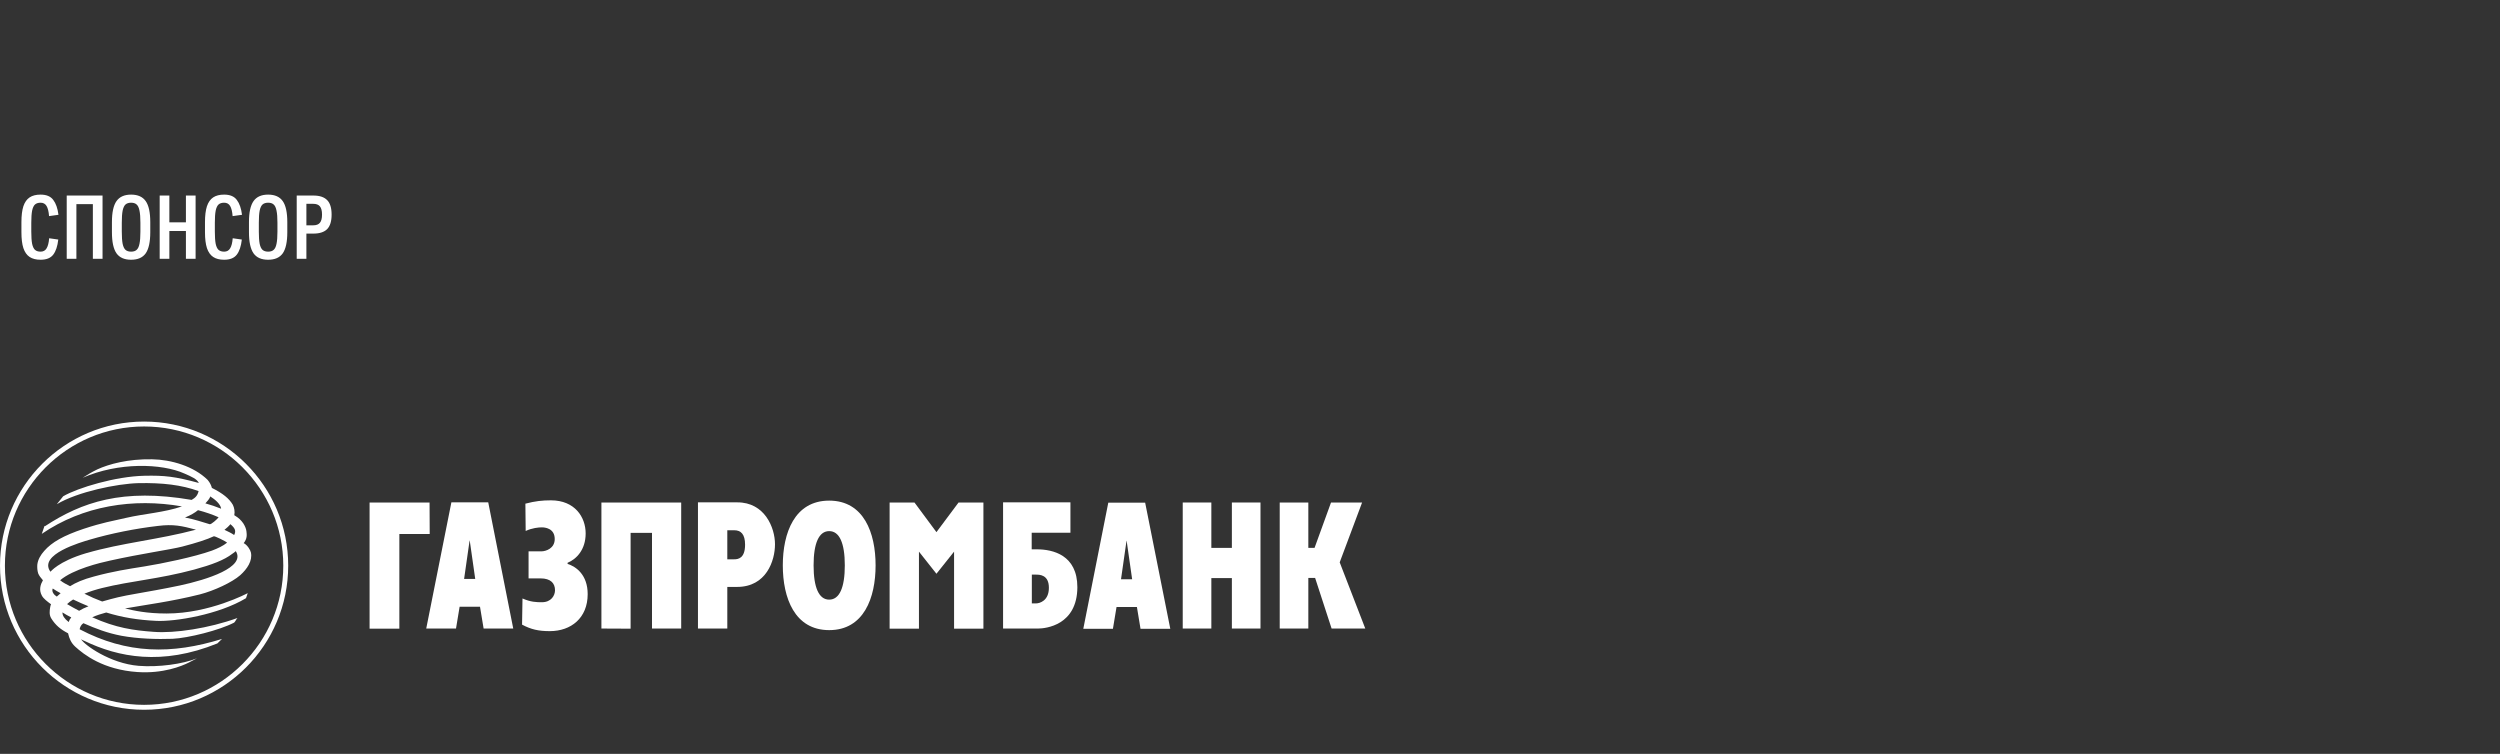
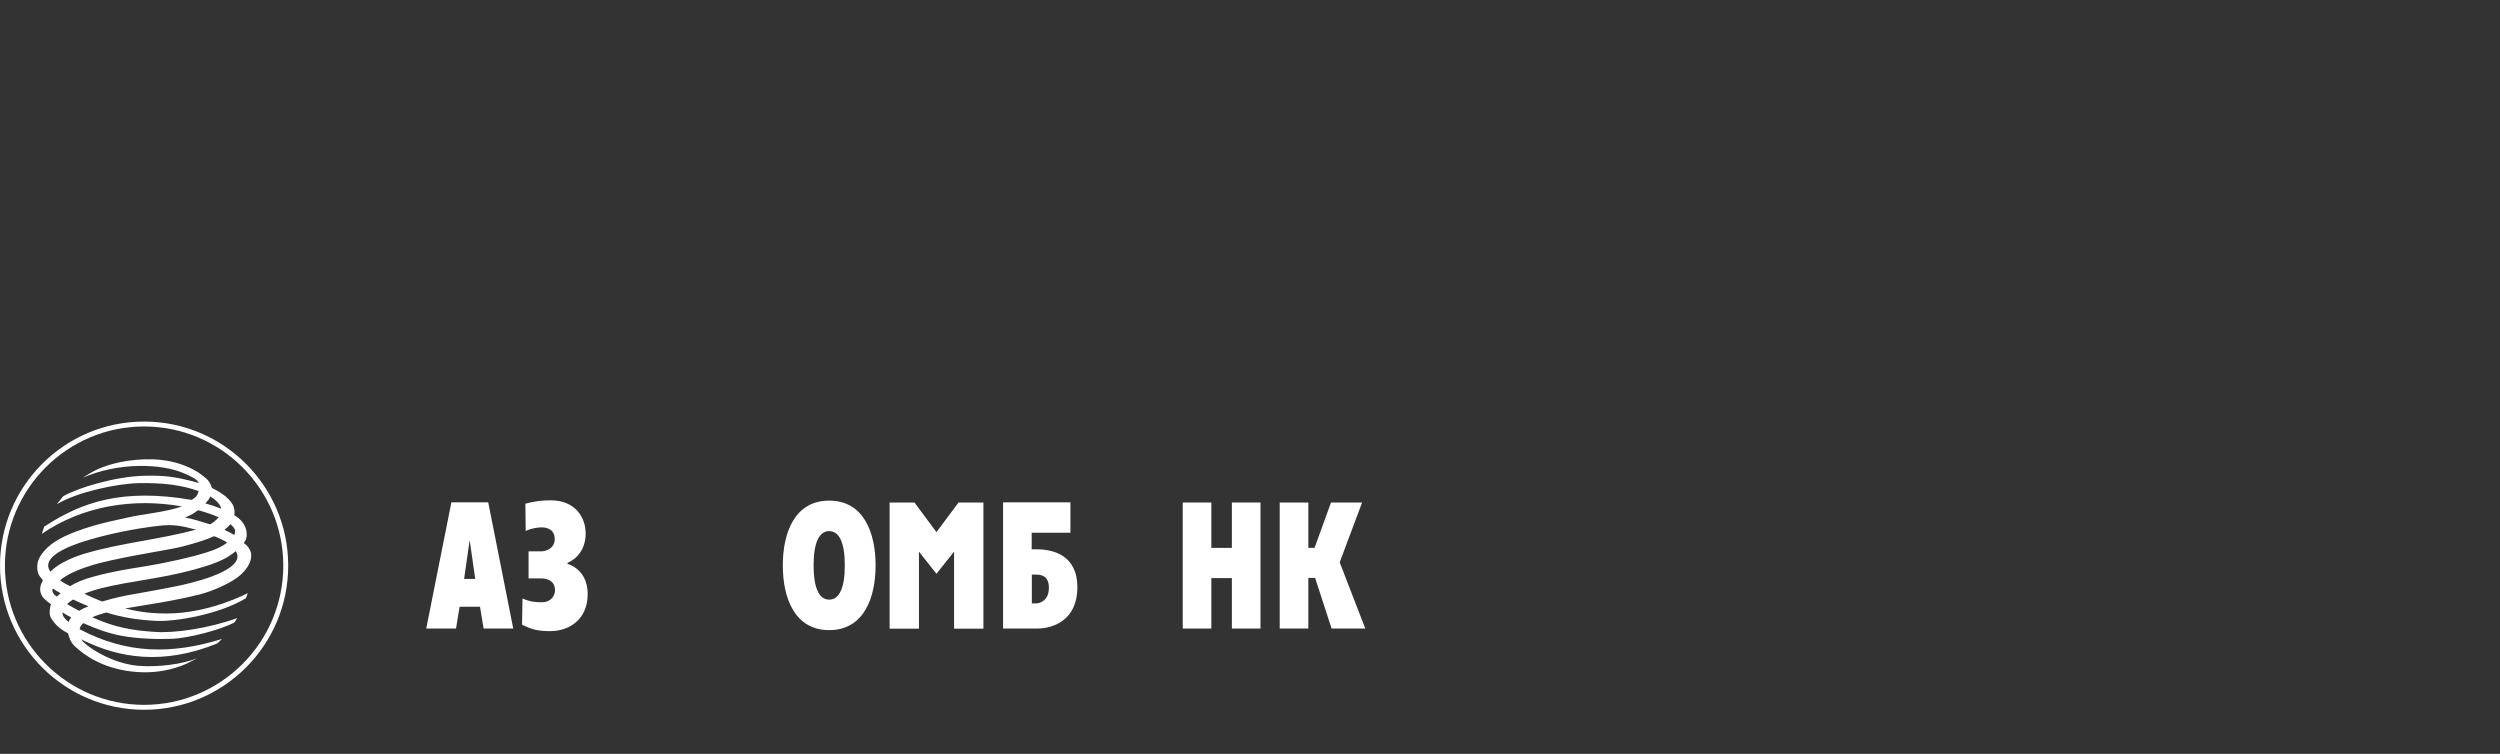
<svg xmlns="http://www.w3.org/2000/svg" width="4424" height="1334" viewBox="0 0 4424 1334" fill="none">
  <rect x="0" y="0" width="4424" height="1334" fill="#333333" stroke="none" />
  <path d="M8.696 1001C8.696 865.185 119.188 754.692 255.002 754.692C390.815 754.692 501.308 865.185 501.308 1001C501.308 1136.81 390.815 1247.3 255.002 1247.3C119.188 1247.3 8.696 1136.81 8.696 1001ZM0 1001C0 1141.67 114.329 1256 255.002 1256C395.675 1256 510.004 1141.67 510.004 1001C510.004 860.325 395.675 745.996 255.002 745.996C114.329 745.996 0 860.325 0 1001Z" fill="white" />
  <path d="M417.416 975.165C415.625 976.7 413.579 978.49 411.021 980.025C396.954 991.023 374.702 999.463 343.754 1007.9C279.812 1025.04 233.262 1027.6 180.318 1040.64C170.087 1043.2 159.345 1046.52 149.37 1050.62C159.345 1055.73 169.831 1060.34 180.829 1064.43C202.314 1058.29 212.545 1055.48 243.748 1050.11C255.514 1048.06 292.089 1041.67 318.433 1036.04C366.006 1025.81 435.831 1003.81 417.16 975.165M386.723 915.315C376.493 910.711 363.96 906.363 350.404 902.783C344.521 907.642 337.36 911.735 327.385 915.827C344.266 918.896 356.798 923.5 370.866 927.592C373.423 928.871 384.933 918.129 386.723 915.571M153.206 978.746C215.358 960.586 280.835 954.96 346.823 937.311C320.991 930.406 306.923 927.336 279.556 930.661C239.912 935.265 196.175 943.961 158.833 954.96C144.254 959.308 67.012 981.048 89.264 1011.74C89.264 1012.25 102.564 993.581 152.95 978.746M110.493 1083.87C110.493 1089.49 113.818 1094.61 121.491 1100.75C122.514 1097.68 123.793 1095.38 126.095 1092.56C120.723 1090.01 115.608 1086.94 110.748 1083.87M139.65 1081.05C144.254 1078.24 149.881 1075.43 156.531 1072.87C147.579 1069.29 138.627 1065.2 129.42 1060.85C125.327 1063.41 121.491 1066.22 118.677 1069.03C125.839 1073.12 132.745 1077.22 139.906 1080.8M378.795 948.821C366.262 954.704 348.102 960.586 322.525 967.236C301.552 972.608 249.887 979.769 194.641 992.046C176.993 995.883 129.675 1007.14 106.4 1026.83C112.795 1031.95 116.887 1033.48 124.048 1037.32C133.768 1031.18 146.812 1025.3 166.25 1020.18C200.268 1010.97 225.589 1007.14 256.025 1002.28C286.462 997.417 343.498 985.652 374.958 974.398C385.189 970.561 394.908 965.958 401.814 960.331C399.512 957.773 379.306 948.054 378.539 949.077M397.21 937.567C403.348 940.636 408.975 942.938 414.346 946.775C418.183 939.358 415.881 934.498 407.696 927.592C404.627 931.429 401.046 934.498 397.21 937.567ZM107.423 1049.85C101.796 1046.78 98.216 1044.73 93.356 1041.41C90.798 1046.78 95.658 1052.92 100.518 1055.73C102.564 1053.69 105.121 1051.9 107.168 1049.85M372.144 878.229C371.121 882.577 366.518 887.436 363.448 890.761C372.912 893.319 382.375 896.644 391.327 900.225C390.304 892.04 380.585 883.856 372.144 878.485M79.544 931.173C144.766 888.46 216.893 863.65 339.15 884.623C345.8 880.786 349.637 876.95 351.427 869.021C320.991 858.023 287.741 854.186 245.027 854.954C206.662 855.977 137.348 870.3 100.518 892.296L111.771 878.229C137.604 863.138 204.871 842.933 255.514 841.91C291.066 841.142 309.737 843.188 351.939 854.698C348.358 847.536 339.406 843.7 326.618 838.073C285.695 819.658 209.22 817.867 146.3 845.49C154.229 840.375 162.158 835.515 172.133 830.656C192.85 821.192 226.612 811.985 269.07 812.752C302.831 813.263 342.987 825.029 367.541 849.327C371.633 854.186 373.935 859.302 374.958 863.394C394.396 873.113 405.65 882.321 412.045 893.319C414.602 898.69 415.881 905.085 414.602 911.735C422.787 916.594 426.623 920.686 430.46 926.058C433.273 930.406 435.575 935.521 436.087 940.125C436.854 946.263 437.621 953.169 431.227 961.098C437.877 964.423 443.248 973.631 444.016 977.723C447.085 992.302 437.621 1006.62 425.089 1017.88C410.766 1030.41 379.306 1045.25 353.473 1051.9C302.319 1064.68 257.304 1070.31 221.241 1076.71C237.354 1080.54 259.094 1085.66 294.902 1085.66C371.121 1085.66 438.389 1049.59 438.389 1049.59C438.389 1049.59 436.854 1054.45 435.319 1058.55C386.979 1087.7 309.737 1100.24 276.998 1098.7C243.493 1097.17 215.358 1092.31 187.991 1083.87C179.55 1086.17 171.11 1088.73 163.181 1092.31C205.127 1111.23 236.587 1115.58 272.394 1118.14C308.969 1120.95 369.331 1112 420.229 1093.59C417.927 1095.89 416.648 1099.72 414.346 1101.77C388.258 1115.33 333.012 1129.14 305.389 1130.42C277.766 1131.44 244.004 1130.42 214.846 1125.05C189.525 1120.19 169.064 1112.26 147.579 1102.79C143.487 1105.61 141.696 1109.44 140.929 1113.54C224.821 1157.53 303.598 1158.3 392.862 1130.67L384.677 1138.6C286.206 1178.5 209.22 1162.9 149.625 1134.25C147.579 1133.49 145.277 1132.46 143.487 1131.18C148.858 1140.9 194.641 1174.15 245.283 1178.25C280.323 1181.06 323.293 1175.18 348.614 1164.95L333.779 1172.62C321.502 1178.76 288.764 1192.31 243.237 1189.24C182.62 1185.15 148.346 1158.3 133 1144.23C125.839 1137.58 122.514 1129.91 120.468 1120.7C106.656 1113.54 98.216 1106.12 91.054 1094.87C86.706 1088.22 87.729 1081.05 88.752 1074.92C89.008 1072.87 89.519 1071.08 90.287 1069.29C83.637 1064.43 76.987 1059.31 74.173 1054.2C68.291 1043.46 71.871 1033.99 75.964 1026.83C72.383 1022.74 69.058 1018.65 67.523 1014.55C65.989 1009.44 65.733 1004.83 65.989 999.463C67.012 990.256 71.871 982.071 78.266 974.91C91.566 959.563 112.283 947.798 148.091 935.777C183.131 924.267 197.198 922.477 223.543 916.338C254.235 909.177 291.066 906.875 322.014 896.133C236.075 881.042 146.812 894.854 73.918 944.729L78.777 930.661L79.544 931.173Z" fill="white" />
  <path d="M831.25 956.494L840.969 1024.53H821.275L830.994 956.494H831.25ZM754.263 1112.26H806.952L813.346 1073.64H849.409L855.804 1112.26H908.236L863.988 888.971H798.767L754.263 1112.26Z" fill="white" />
  <path d="M957.856 975.677C966.296 975.677 981.642 970.306 981.642 953.936C981.642 934.498 963.738 933.219 958.879 933.219C952.996 933.219 941.742 934.242 930.233 939.613L929.721 891.273C947.369 886.669 959.902 885.39 974.992 885.39C1017.19 885.39 1036.38 915.06 1036.38 943.961C1036.38 972.863 1020.01 989.488 1004.41 995.883V997.929C1019.5 1002.53 1039.96 1017.37 1039.96 1051.38C1039.96 1093.59 1010.54 1116.86 972.946 1116.86C952.74 1116.86 939.696 1113.79 923.838 1105.35L924.606 1059.06C939.185 1065.45 949.16 1065.71 958.879 1065.71C975.504 1065.71 982.154 1053.69 982.154 1044.48C982.154 1031.95 974.225 1023.51 956.577 1023.51H935.348V975.677H957.344H957.856Z" fill="white" />
-   <path d="M1064.26 889.227H1205.44V1112.26H1153.78V942.938H1115.92V1112.51L1064.26 1112.26V889.227Z" fill="white" />
-   <path d="M1287.03 938.335H1299.31C1311.07 938.335 1318.49 945.24 1318.49 963.911C1318.49 988.21 1305.96 989.744 1299.31 989.744H1287.03V938.335ZM1235.11 1112.26H1287.03V1038.6H1304.42C1355.83 1038.6 1371.43 992.558 1371.43 963.144C1371.43 933.731 1353.27 888.715 1304.42 888.971H1235.11V1112V1112.26Z" fill="white" />
  <path d="M1467.35 1061.1C1449.19 1061.1 1439.73 1039.87 1439.73 1000.49C1439.73 961.098 1449.19 939.869 1467.35 939.869C1485.51 939.869 1494.97 961.098 1494.97 1000.49C1494.97 1039.87 1485.51 1061.1 1467.35 1061.1ZM1467.35 1115.07C1528.73 1115.07 1549.45 1057.78 1549.45 1000.49C1549.45 943.194 1528.73 885.902 1467.35 885.902C1405.96 885.902 1385.25 943.194 1385.25 1000.49C1385.25 1057.78 1405.96 1115.07 1467.35 1115.07Z" fill="white" />
  <path d="M1825.94 1067.75V1016.86H1833.61C1839.75 1016.86 1856.12 1017.11 1856.12 1040.13C1856.12 1063.15 1839.75 1067.75 1833.61 1067.75H1825.94ZM1775.04 1112.26H1836.93C1850.23 1112.26 1906.25 1106.63 1906.5 1039.11C1906.5 982.071 1863.02 972.096 1834.89 972.096H1825.68V942.683H1894.23V888.971H1775.04V1112.26Z" fill="white" />
  <path d="M2092.96 889.227H2143.6V969.538H2179.92V889.227H2230.56V1112.26H2179.92V1022.99H2143.6V1112.26H2092.96V889.227Z" fill="white" />
  <path d="M2264.58 889.227H2315.22V969.538H2326.22L2355.38 889.227H2410.37L2370.73 995.115L2416 1112.26H2356.4L2327.24 1022.74H2315.22V1112.26H2264.58V889.227Z" fill="white" />
-   <path d="M654.002 889.227H760.146L760.402 944.985H706.69V1112.51H654.002V889.227Z" fill="white" />
  <path d="M1574.26 889.227H1618.25L1657.13 941.66L1696.26 889.227H1740.25V1112.51H1688.33V976.188L1657.13 1015.32L1626.18 976.188V1112.51H1574.26V889.227Z" fill="white" />
-   <path d="M1993.72 957.006L2003.44 1025.04H1983.75L1993.47 957.006H1993.72ZM1916.73 1112.77H1969.42L1975.82 1074.15H2011.88L2018.28 1112.77H2070.96L2026.46 889.483H1961.24L1916.99 1112.77H1916.73Z" fill="white" />
-   <path d="M71.837 459.647C63.823 459.647 57.346 458 52.406 454.707C47.467 451.413 43.789 446.199 41.374 439.064C39.069 431.928 37.916 422.542 37.916 410.906V393.122C37.916 381.486 39.069 372.1 41.374 364.964C43.789 357.829 47.467 352.615 52.406 349.321C57.346 346.028 63.823 344.381 71.837 344.381C82.156 344.381 89.621 347.51 94.231 353.767C98.952 359.915 102.025 368.697 103.453 380.114L86.821 382.419C86.163 374.295 84.681 368.313 82.375 364.47C80.07 360.628 76.557 358.707 71.837 358.707C67.665 358.707 64.372 359.75 61.957 361.836C59.652 363.922 57.95 367.544 56.852 372.704C55.864 377.753 55.37 384.889 55.37 394.11V409.918C55.37 419.139 55.864 426.329 56.852 431.489C57.95 436.539 59.652 440.106 61.957 442.192C64.372 444.278 67.665 445.321 71.837 445.321C76.557 445.321 80.07 443.4 82.375 439.558C84.79 435.715 86.327 429.733 86.986 421.609L103.123 423.914C101.806 435.66 98.842 444.552 94.231 450.59C89.621 456.628 82.156 459.647 71.837 459.647ZM118.063 346.028H181.459V458H164.333V361.177H135.188V458H118.063V346.028ZM231.999 459.647C220.143 459.647 211.526 455.859 206.147 448.285C200.768 440.6 198.078 428.141 198.078 410.906V393.122C198.078 375.887 200.768 363.482 206.147 355.908C211.526 348.223 220.143 344.381 231.999 344.381C243.855 344.381 252.472 348.223 257.851 355.908C263.231 363.482 265.92 375.887 265.92 393.122V410.906C265.92 428.141 263.231 440.6 257.851 448.285C252.472 455.859 243.855 459.647 231.999 459.647ZM231.999 445.321C236.171 445.321 239.409 444.278 241.714 442.192C244.129 440.106 245.831 436.539 246.819 431.489C247.917 426.329 248.466 419.139 248.466 409.918V394.11C248.466 384.889 247.917 377.753 246.819 372.704C245.831 367.544 244.129 363.922 241.714 361.836C239.409 359.75 236.171 358.707 231.999 358.707C227.828 358.707 224.534 359.75 222.119 361.836C219.814 363.922 218.112 367.544 217.015 372.704C216.027 377.753 215.533 384.889 215.533 394.11V409.918C215.533 419.139 216.027 426.329 217.015 431.489C218.112 436.539 219.814 440.106 222.119 442.192C224.534 444.278 227.828 445.321 231.999 445.321ZM329.002 408.765H299.692V458H282.567V346.028H299.692V393.451H329.002V346.028H346.127V458H329.002V408.765ZM396.664 459.647C388.65 459.647 382.173 458 377.233 454.707C372.294 451.413 368.616 446.199 366.201 439.064C363.896 431.928 362.743 422.542 362.743 410.906V393.122C362.743 381.486 363.896 372.1 366.201 364.964C368.616 357.829 372.294 352.615 377.233 349.321C382.173 346.028 388.65 344.381 396.664 344.381C406.983 344.381 414.448 347.51 419.058 353.767C423.779 359.915 426.852 368.697 428.28 380.114L411.648 382.419C410.99 374.295 409.508 368.313 407.202 364.47C404.897 360.628 401.384 358.707 396.664 358.707C392.492 358.707 389.199 359.75 386.784 361.836C384.479 363.922 382.777 367.544 381.679 372.704C380.691 377.753 380.197 384.889 380.197 394.11V409.918C380.197 419.139 380.691 426.329 381.679 431.489C382.777 436.539 384.479 440.106 386.784 442.192C389.199 444.278 392.492 445.321 396.664 445.321C401.384 445.321 404.897 443.4 407.202 439.558C409.618 435.715 411.154 429.733 411.813 421.609L427.95 423.914C426.633 435.66 423.669 444.552 419.058 450.59C414.448 456.628 406.983 459.647 396.664 459.647ZM474.494 459.647C462.638 459.647 454.02 455.859 448.641 448.285C443.262 440.6 440.573 428.141 440.573 410.906V393.122C440.573 375.887 443.262 363.482 448.641 355.908C454.02 348.223 462.638 344.381 474.494 344.381C486.35 344.381 494.967 348.223 500.346 355.908C505.725 363.482 508.415 375.887 508.415 393.122V410.906C508.415 428.141 505.725 440.6 500.346 448.285C494.967 455.859 486.35 459.647 474.494 459.647ZM474.494 445.321C478.665 445.321 481.904 444.278 484.209 442.192C486.624 440.106 488.326 436.539 489.314 431.489C490.411 426.329 490.96 419.139 490.96 409.918V394.11C490.96 384.889 490.411 377.753 489.314 372.704C488.326 367.544 486.624 363.922 484.209 361.836C481.904 359.75 478.665 358.707 474.494 358.707C470.322 358.707 467.029 359.75 464.614 361.836C462.309 363.922 460.607 367.544 459.509 372.704C458.521 377.753 458.027 384.889 458.027 394.11V409.918C458.027 419.139 458.521 426.329 459.509 431.489C460.607 436.539 462.309 440.106 464.614 442.192C467.029 444.278 470.322 445.321 474.494 445.321ZM525.061 346.028H554.536C565.514 346.028 573.637 348.717 578.907 354.097C584.176 359.366 586.811 367.928 586.811 379.784C586.811 391.53 584.176 400.093 578.907 405.472C573.637 410.741 565.514 413.376 554.536 413.376H542.186V458H525.061V346.028ZM554.207 398.721C559.696 398.721 563.648 397.239 566.063 394.275C568.588 391.311 569.85 386.481 569.85 379.784C569.85 372.978 568.588 368.093 566.063 365.129C563.648 362.165 559.696 360.683 554.207 360.683H542.186V398.721H554.207Z" fill="white" />
</svg>